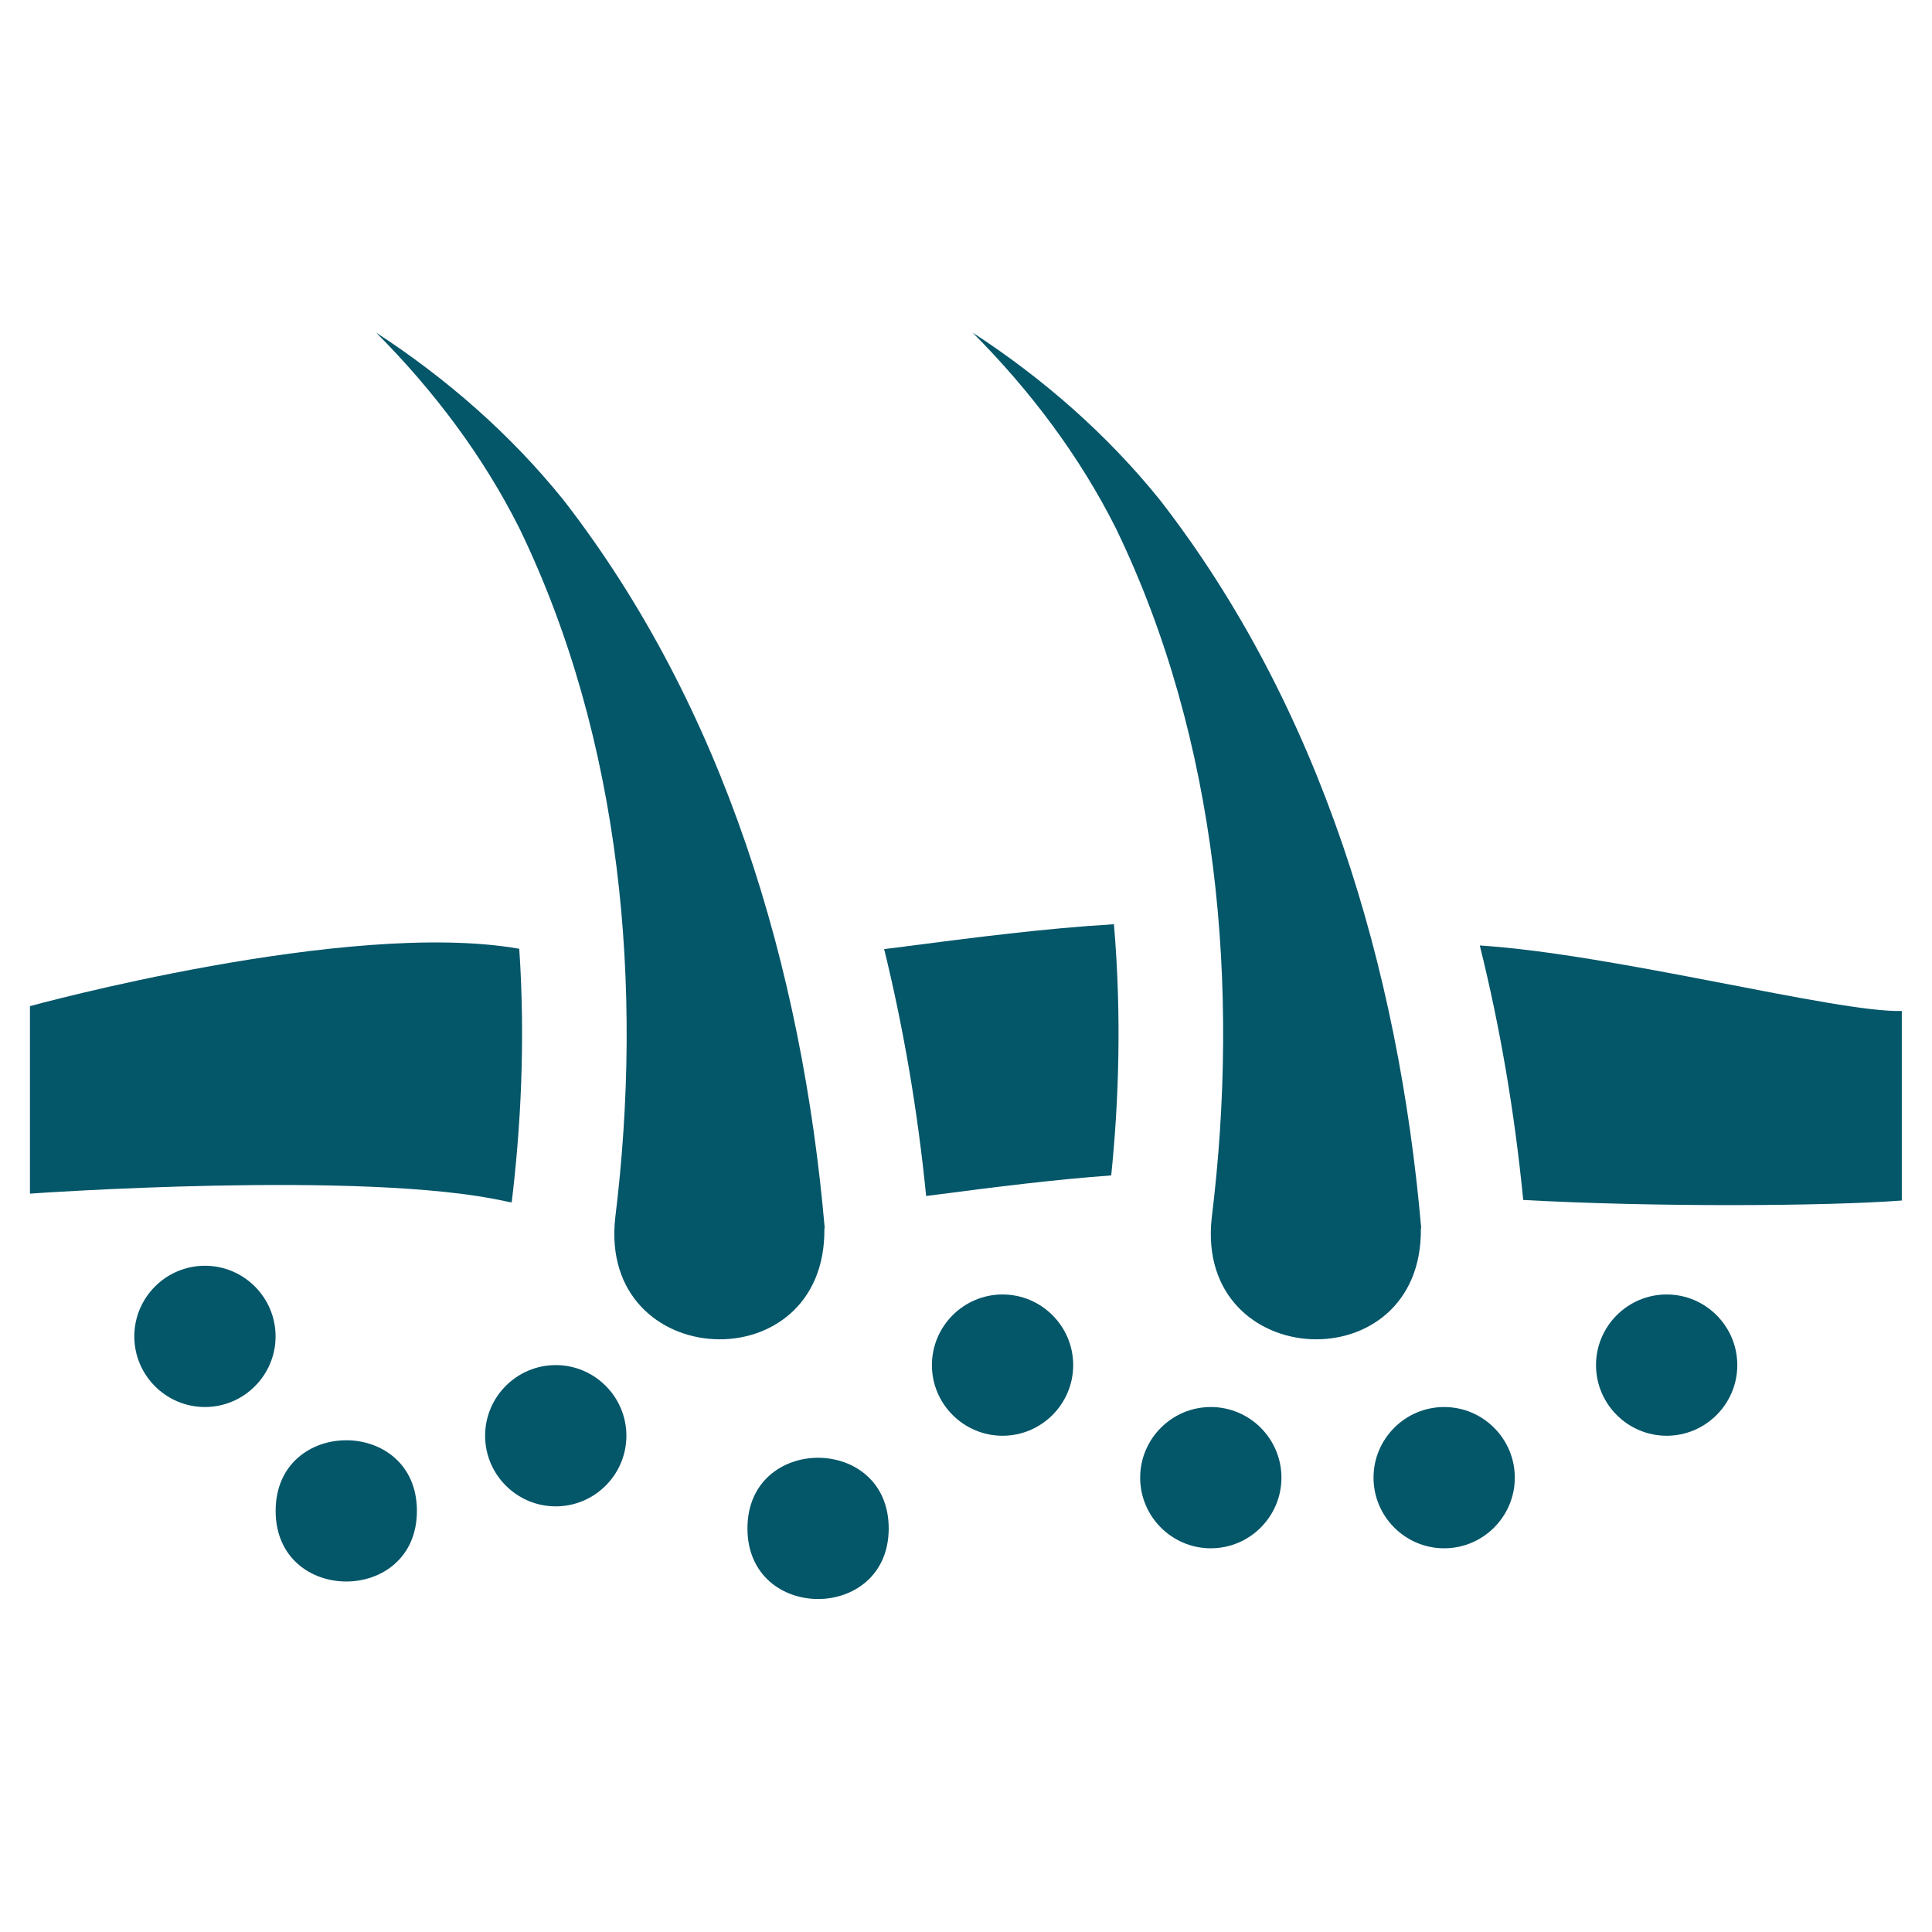
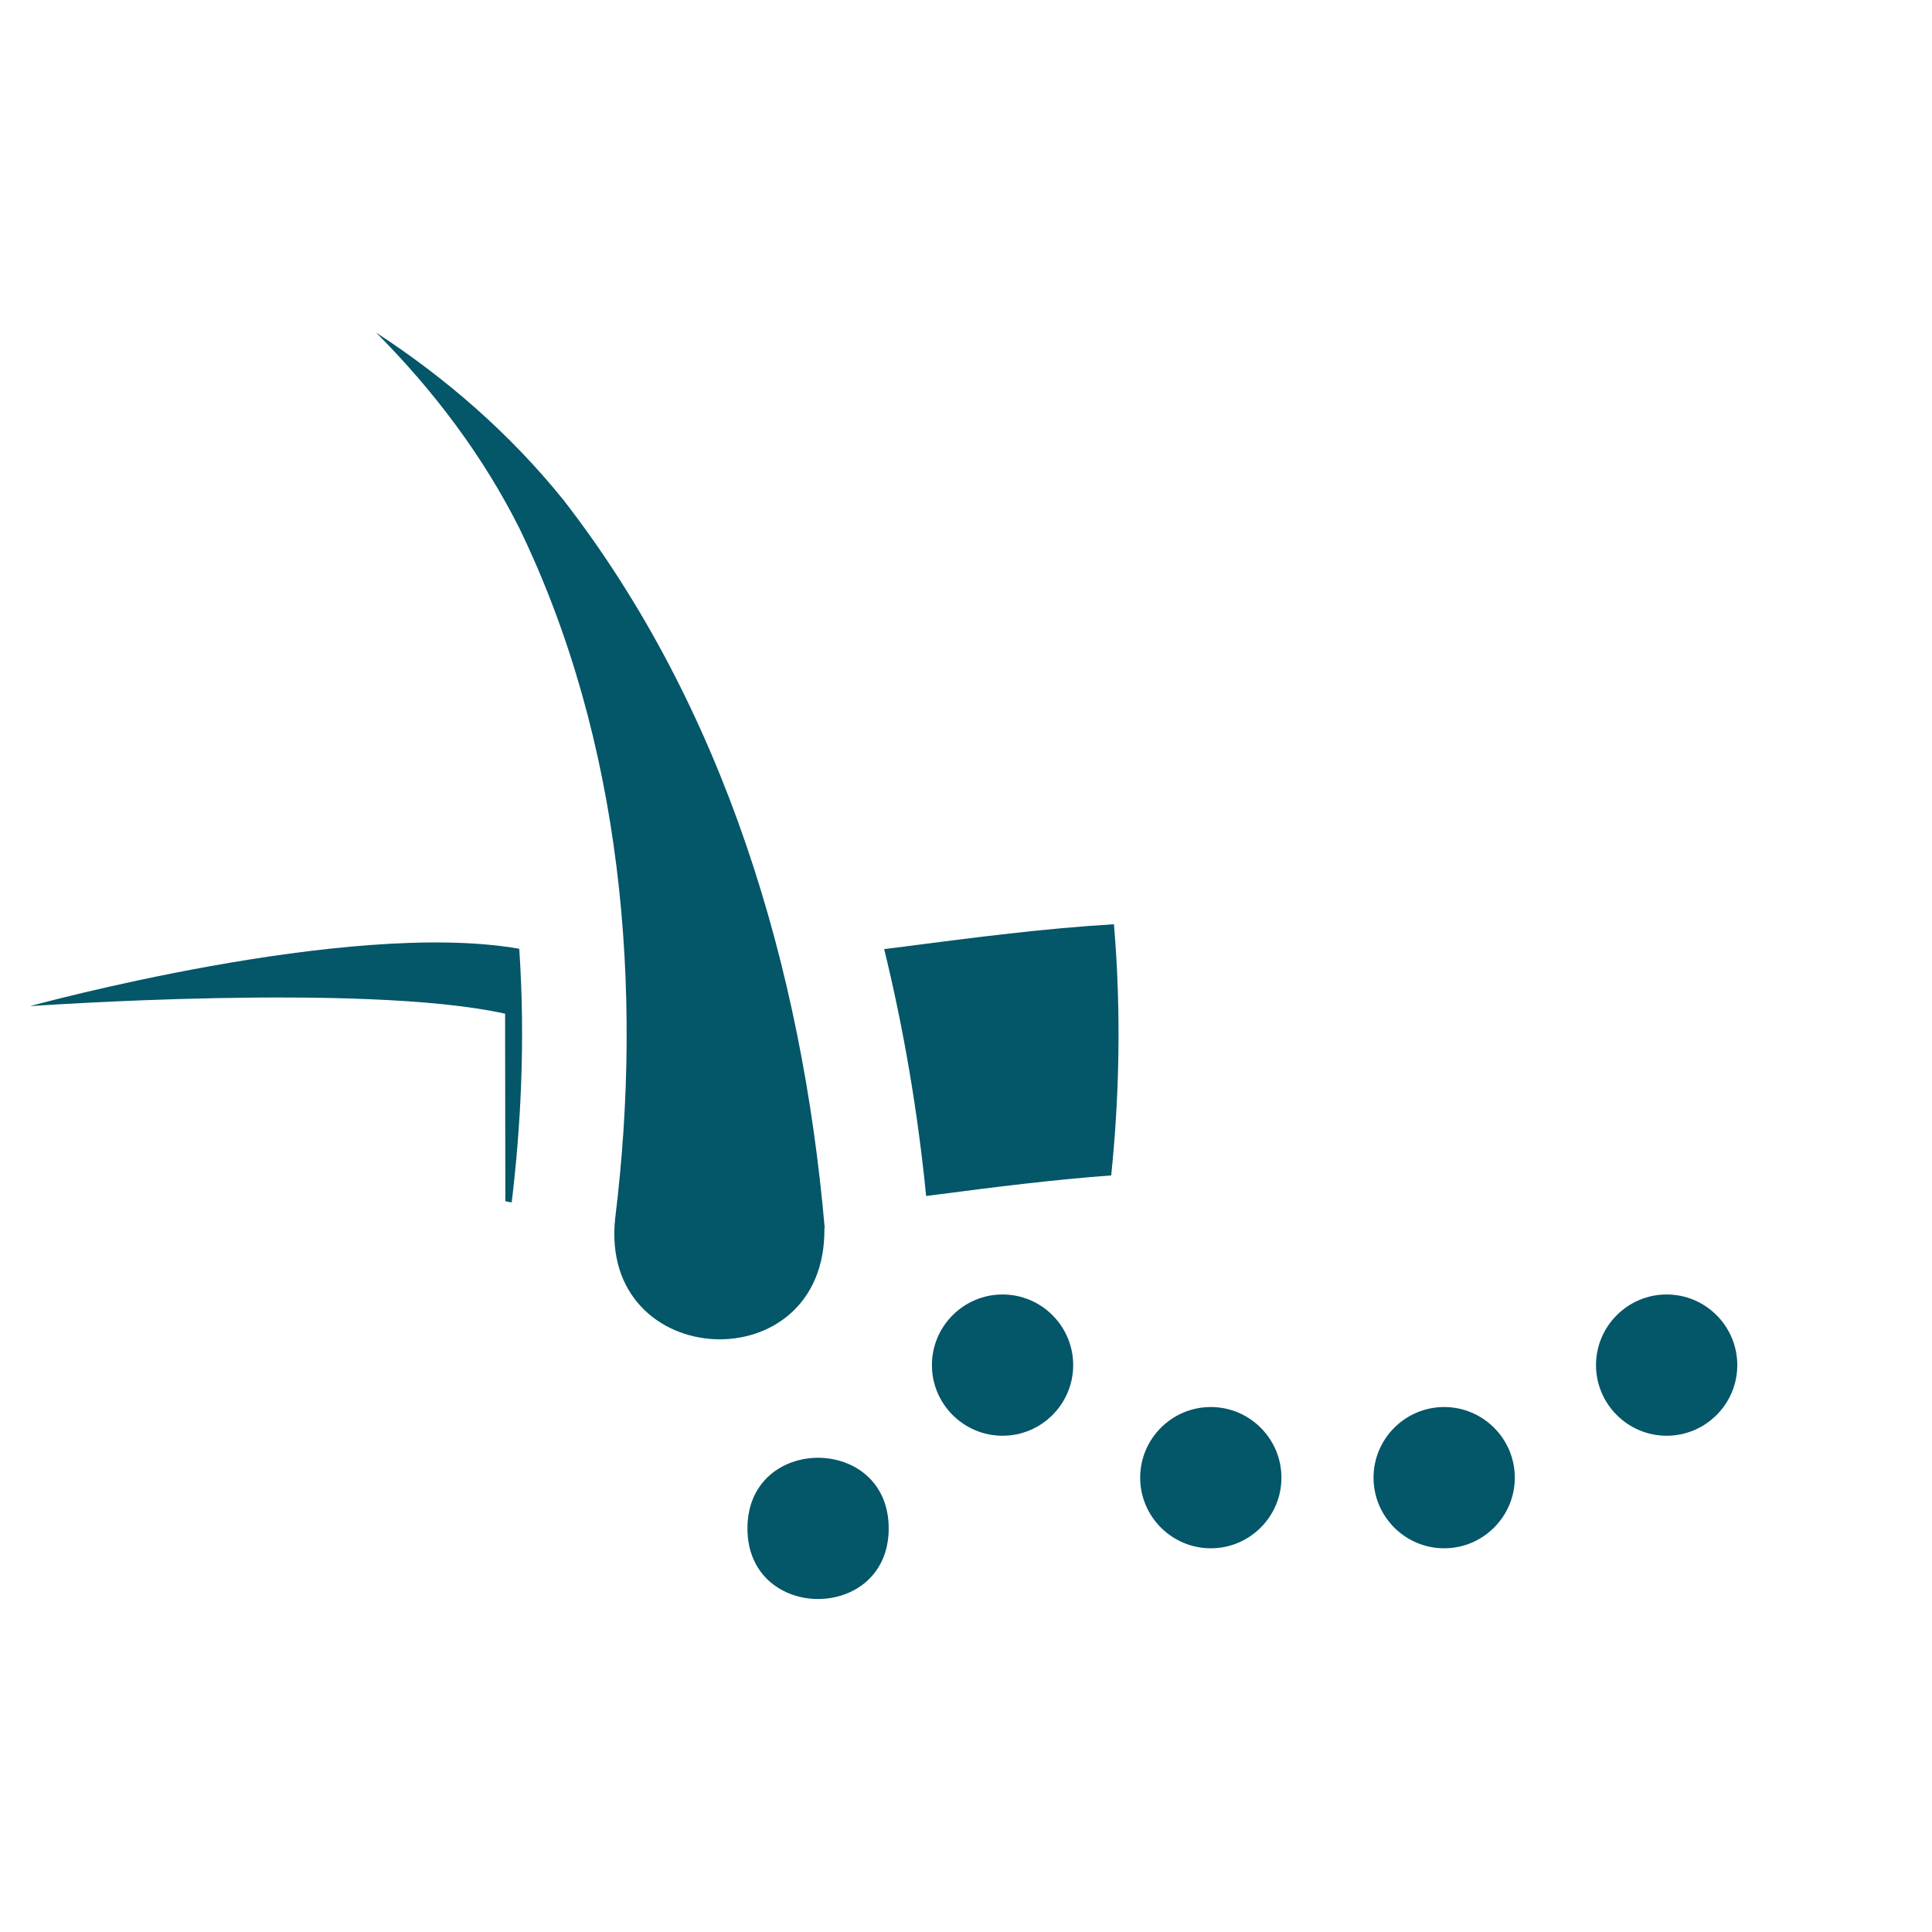
<svg xmlns="http://www.w3.org/2000/svg" viewBox="0 0 128 128" version="1.1" height="128pt" width="128pt">
-   <path fill="#045669" d="m94.16 81.379c-1.5-17.242-6.641-34.5-17.301-48.242-3.559-4.422-7.84-8.121-12.422-11.102 3.879 3.898 7.121 8.238 9.5 12.98 6.801 14.059 8.219 30.422 6.34 45.699-1.102 10.219 14 10.922 13.859 0.66z" />
  <path fill="#045669" d="m54.641 81.379c-1.5-17.242-6.641-34.5-17.301-48.242-3.559-4.422-7.84-8.121-12.422-11.102 3.879 3.898 7.121 8.238 9.5 12.98 6.801 14.059 8.219 30.422 6.34 45.699-1.102 10.219 14 10.922 13.859 0.66z" />
-   <path fill="#045669" d="m33.48 79.582c0.141 0.039 0.281 0.059 0.422 0.078 0.578-4.801 0.922-10.578 0.5-16.801-11.34-2-32.418 3.801-32.418 3.801v12.422s22.141-1.578 31.48 0.5z" />
+   <path fill="#045669" d="m33.48 79.582c0.141 0.039 0.281 0.059 0.422 0.078 0.578-4.801 0.922-10.578 0.5-16.801-11.34-2-32.418 3.801-32.418 3.801s22.141-1.578 31.48 0.5z" />
  <path fill="#045669" d="m60.039 62.699c-0.48 0.059-0.961 0.121-1.461 0.18 1.281 5.238 2.219 10.699 2.781 16.359 0.262-0.039 0.52-0.059 0.801-0.102 3.801-0.5 7.66-0.98 11.461-1.262 0.5-4.859 0.699-10.559 0.18-16.641-4.66 0.281-9.238 0.879-13.762 1.461z" />
-   <path fill="#045669" d="m126 66.98c-4.301 0.121-18.98-3.762-27.961-4.34 1.34 5.379 2.301 11 2.879 16.859 8.578 0.48 20 0.422 25.082 0.039z" />
-   <path fill="#045669" d="m13.578 83.859c-2.578 0-4.68 2.102-4.68 4.68 0 2.578 2.102 4.68 4.68 4.68s4.68-2.102 4.68-4.68c0-2.578-2.102-4.68-4.68-4.68z" />
-   <path fill="#045669" d="m27.621 100.1c0 6.238-9.359 6.238-9.359 0 0-6.238 9.359-6.238 9.359 0" />
-   <path fill="#045669" d="m36.82 90.441c-2.578 0-4.68 2.102-4.68 4.68s2.102 4.68 4.68 4.68c2.578 0 4.68-2.102 4.68-4.68s-2.102-4.68-4.68-4.68z" />
  <path fill="#045669" d="m80.219 93.219c-2.578 0-4.68 2.102-4.68 4.68 0 2.578 2.102 4.68 4.68 4.68s4.68-2.102 4.68-4.68c0-2.578-2.102-4.68-4.68-4.68z" />
  <path fill="#045669" d="m58.879 101.26c0 6.238-9.359 6.238-9.359 0 0-6.238 9.359-6.238 9.359 0" />
  <path fill="#045669" d="m110.42 85.762c-2.578 0-4.68 2.102-4.68 4.68s2.102 4.68 4.68 4.68 4.68-2.102 4.68-4.68-2.102-4.68-4.68-4.68z" />
  <path fill="#045669" d="m95.68 93.219c-2.578 0-4.68 2.102-4.68 4.68 0 2.578 2.102 4.68 4.68 4.68 2.578 0 4.68-2.102 4.68-4.68 0-2.578-2.102-4.68-4.68-4.68z" />
  <path fill="#045669" d="m66.422 85.762c-2.578 0-4.68 2.102-4.68 4.68s2.102 4.68 4.68 4.68 4.68-2.102 4.68-4.68-2.102-4.68-4.68-4.68z" />
</svg>